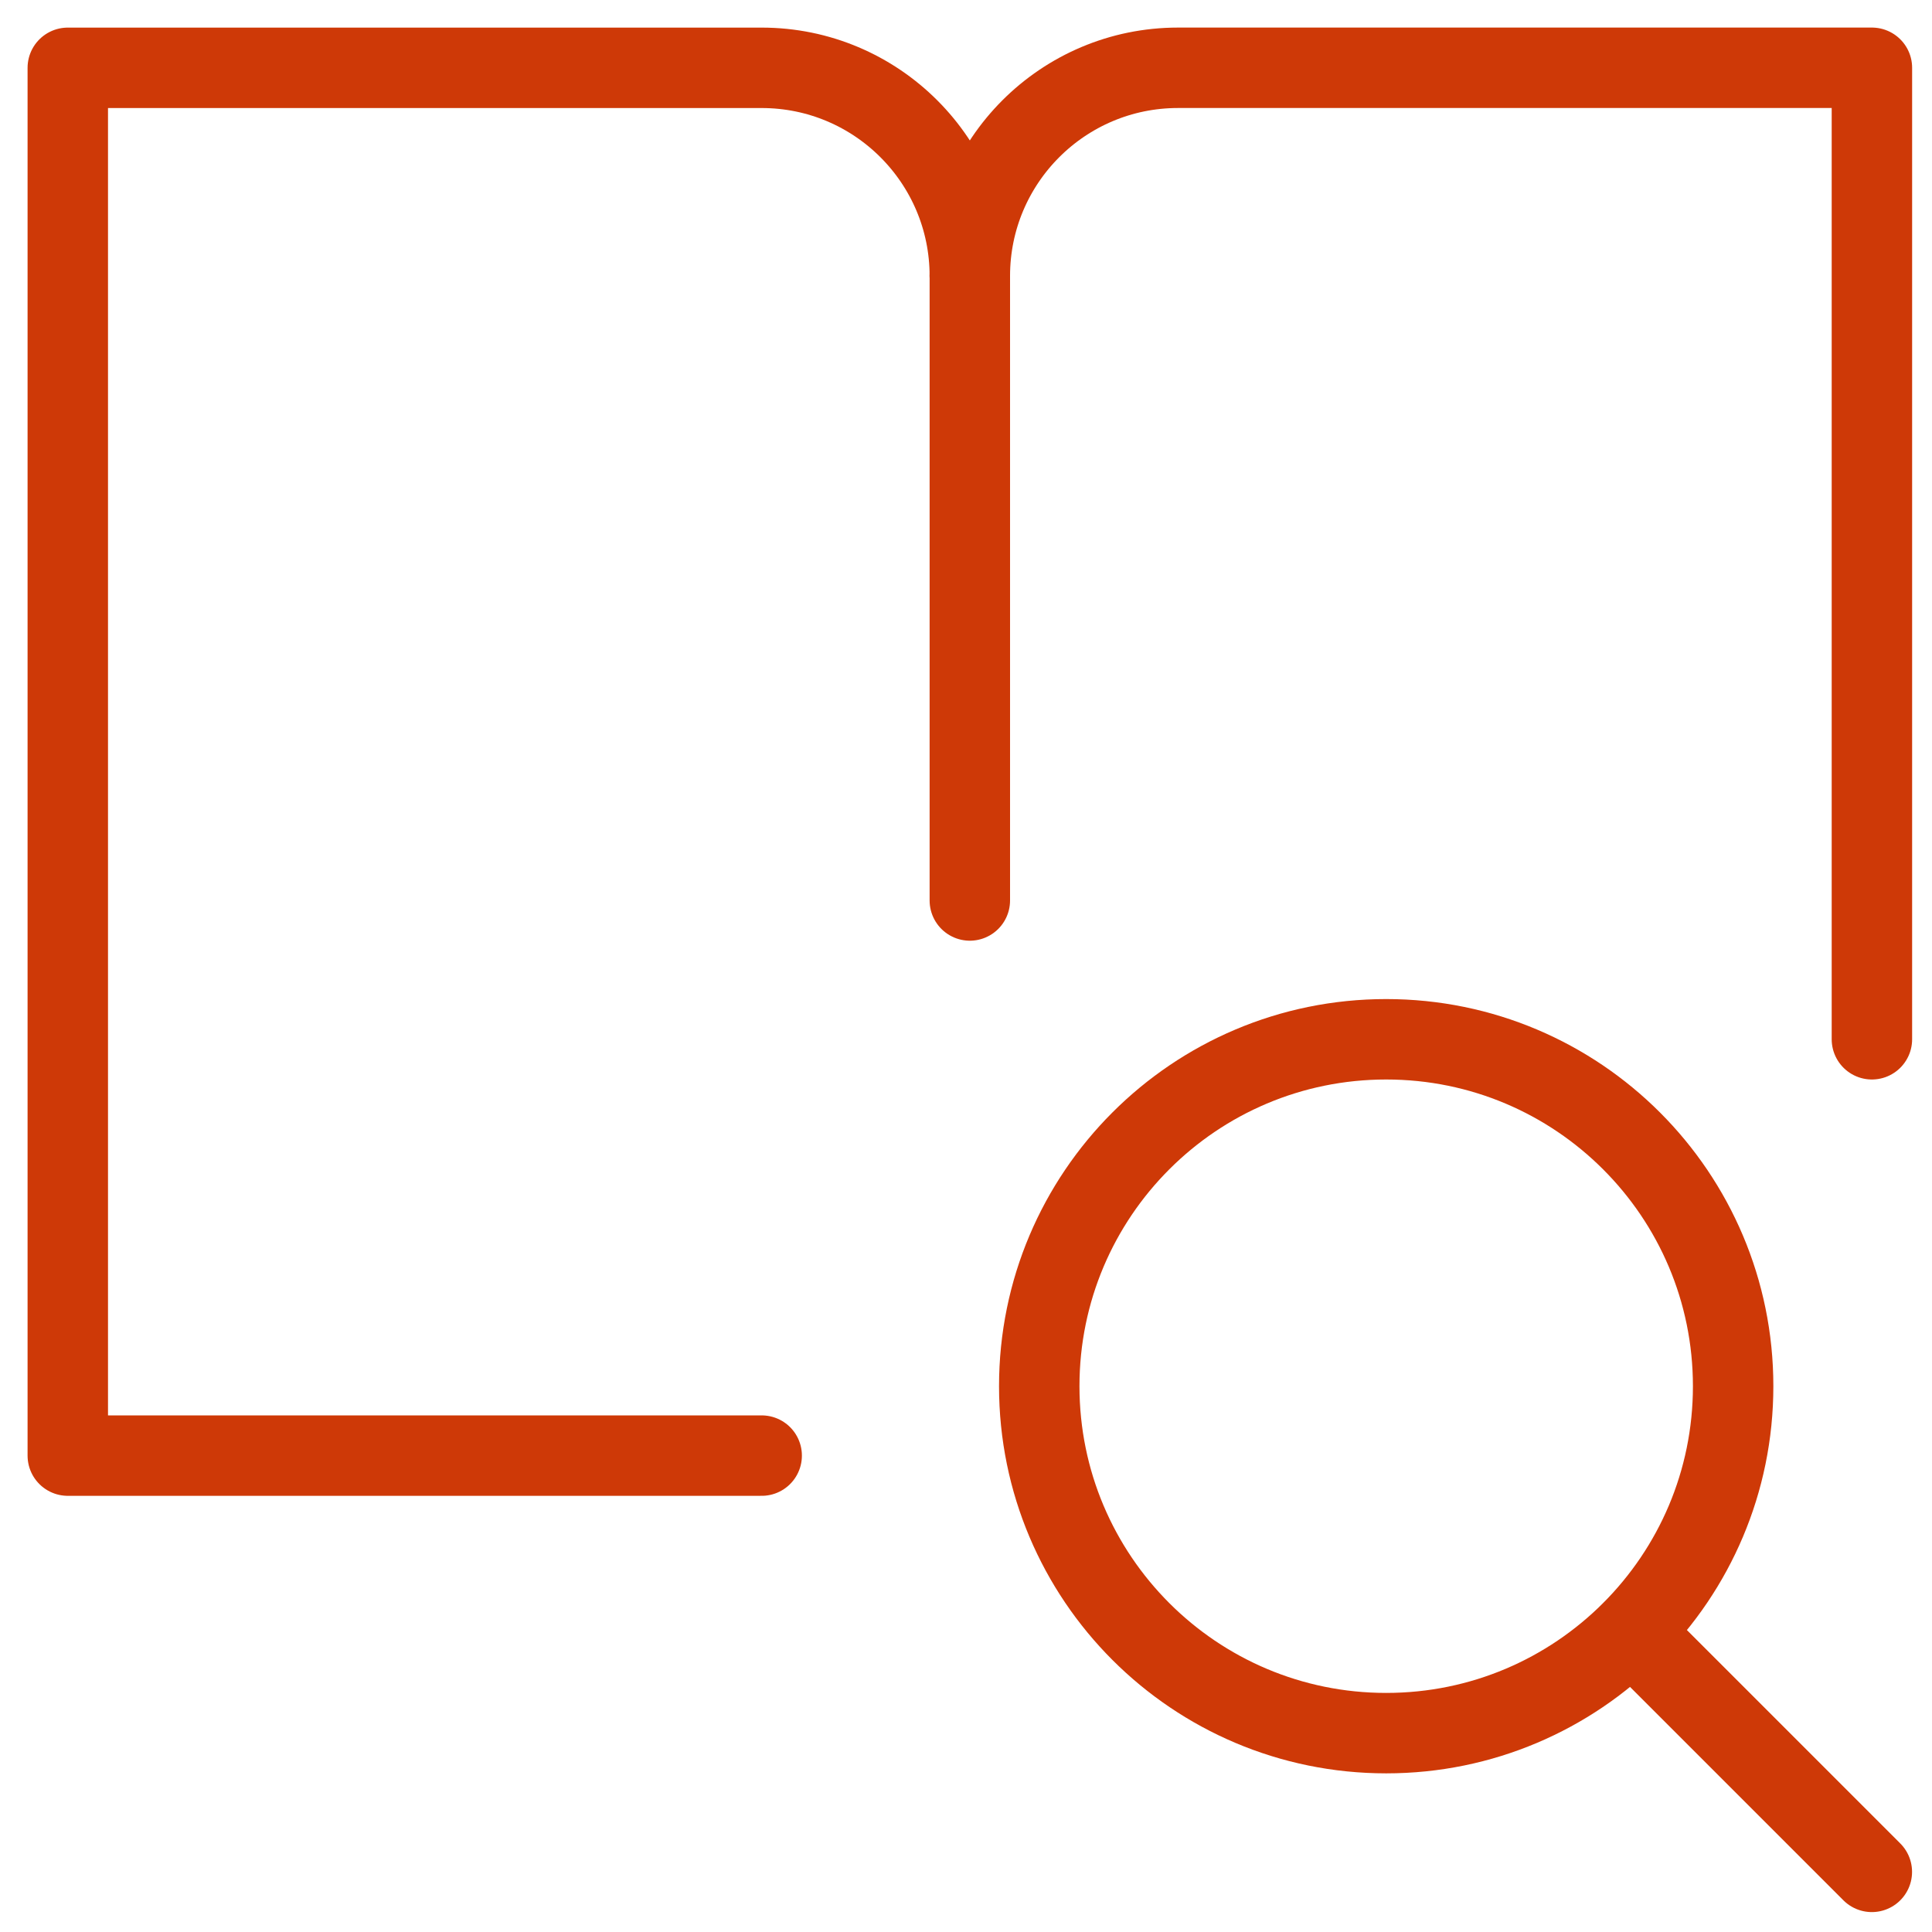
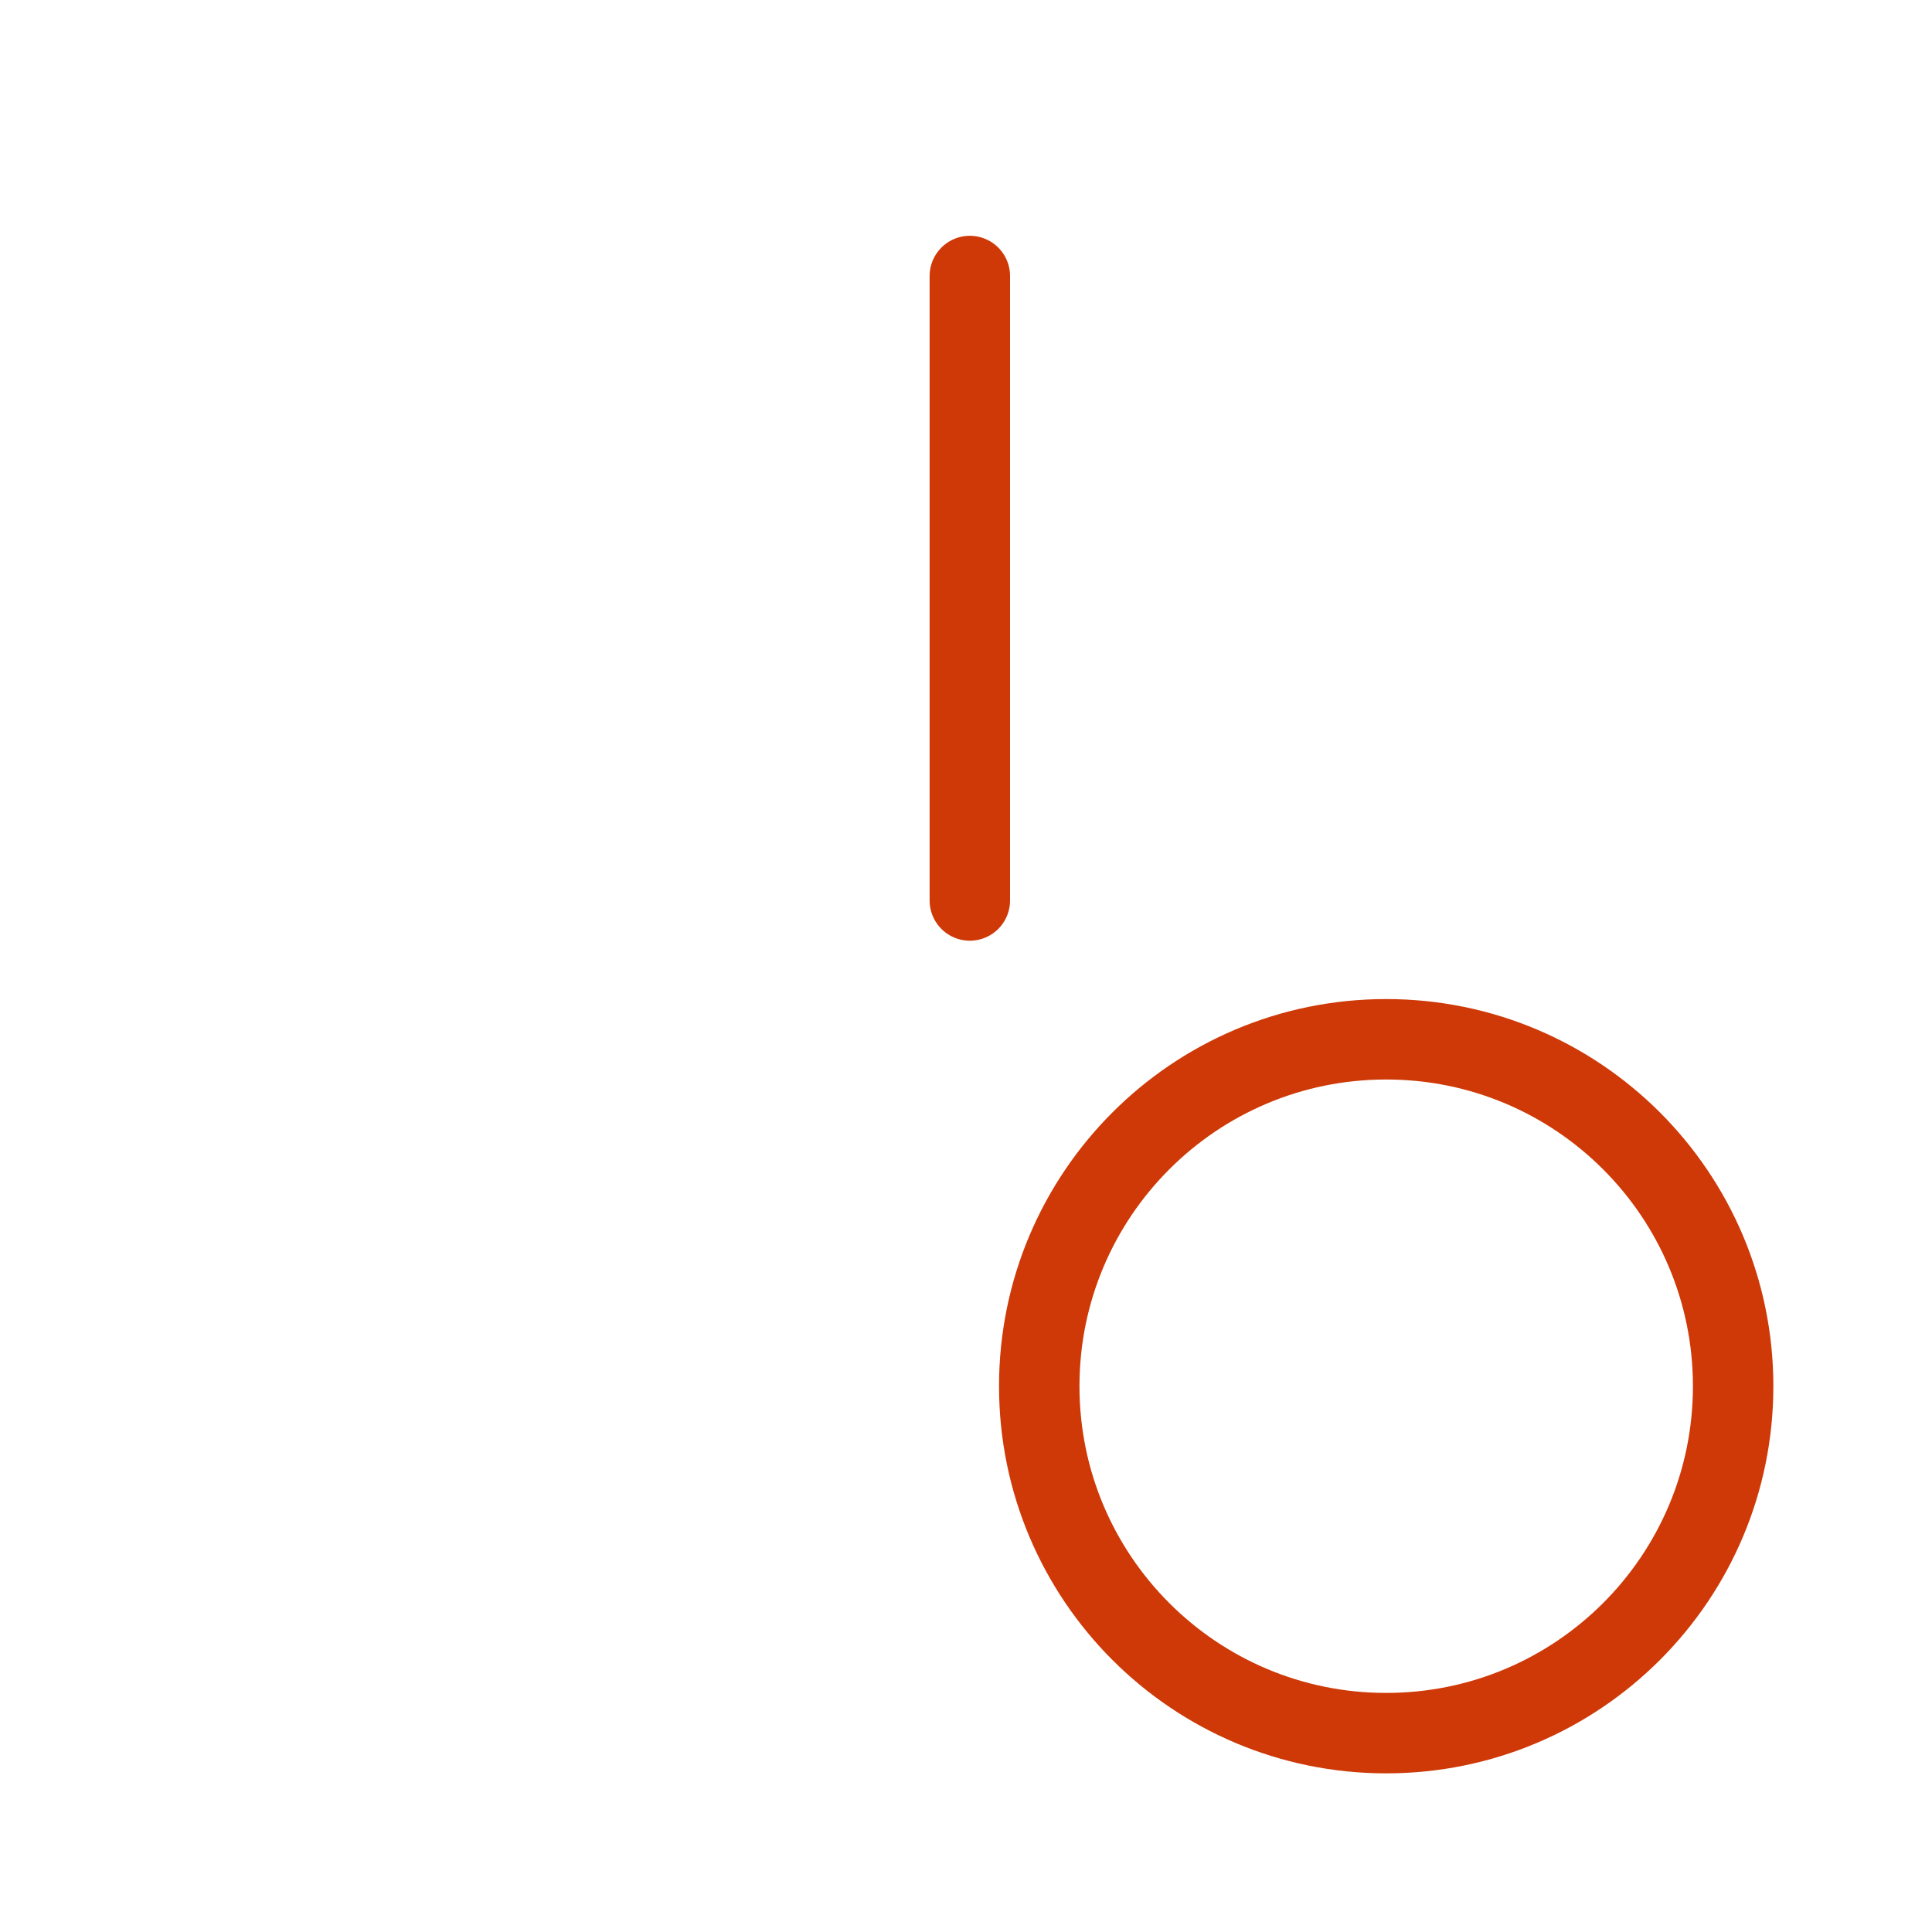
<svg xmlns="http://www.w3.org/2000/svg" width="57" height="57" viewBox="0 0 57 57" fill="none">
  <path d="M40.897 51.133C46.55 51.133 51.133 46.551 51.133 40.897C51.133 35.244 46.55 30.662 40.897 30.662C35.244 30.662 30.661 35.244 30.661 40.897C30.661 46.551 35.244 51.133 40.897 51.133Z" stroke="#CE3907" stroke-width="2.373" stroke-linecap="round" stroke-linejoin="round" />
-   <path d="M55.225 55.226L48.142 48.143" stroke="#CE3907" stroke-width="2.373" stroke-linecap="round" stroke-linejoin="round" />
-   <path d="M28.613 8.143C28.613 4.751 25.864 2.001 22.472 2.001H2V42.945H22.472" stroke="#CE3907" stroke-width="2.373" stroke-linecap="round" stroke-linejoin="round" />
  <path d="M28.613 8.143V26.567" stroke="#CE3907" stroke-width="2.373" stroke-linecap="round" stroke-linejoin="round" />
-   <path d="M28.613 8.142C28.613 4.75 31.363 2 34.755 2H55.227V30.662" stroke="#CE3907" stroke-width="2.373" stroke-linecap="round" stroke-linejoin="round" />
</svg>